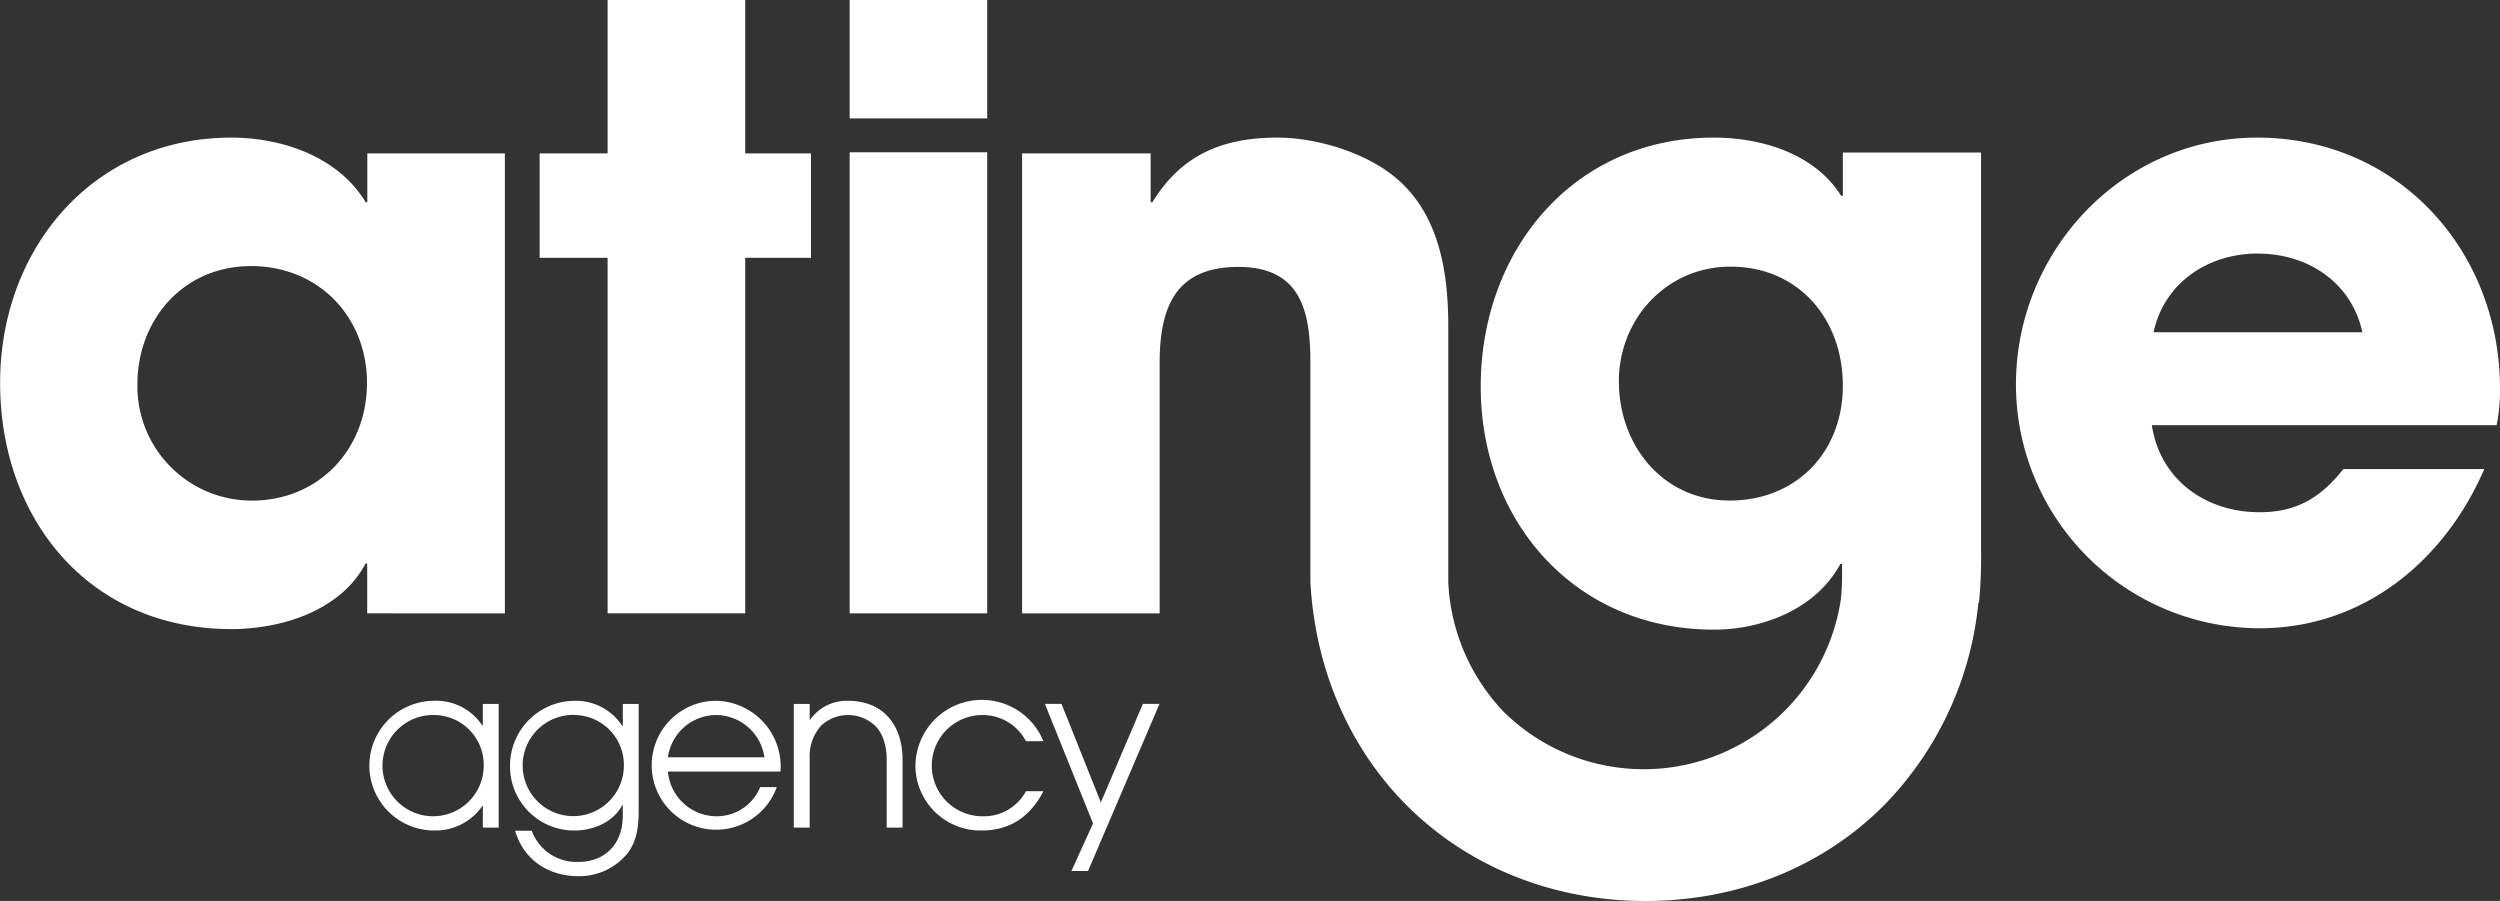
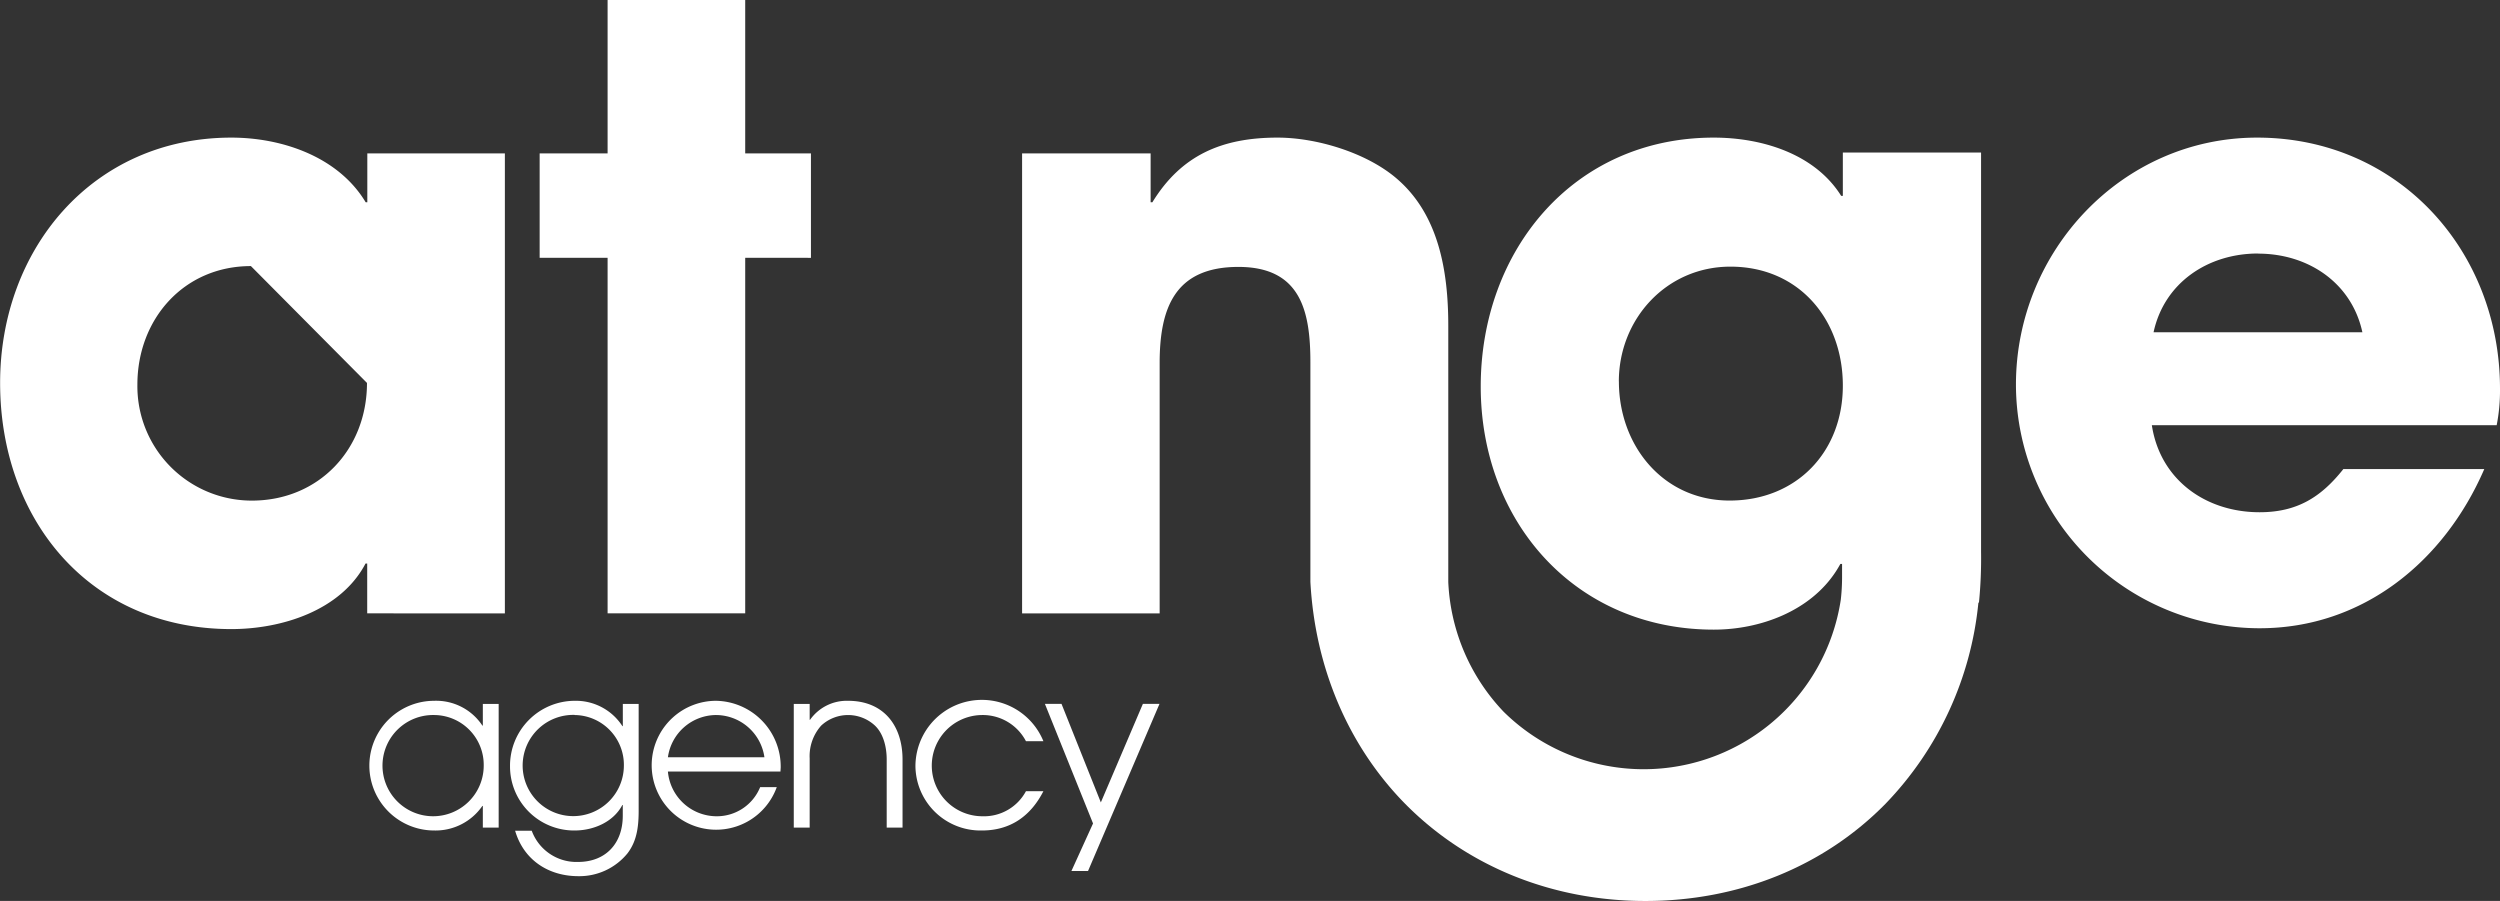
<svg xmlns="http://www.w3.org/2000/svg" id="Atinge" viewBox="0 0 451.45 162.69">
  <rect x="0" y="0" width="451.45" height="162.69" fill="#333333" stroke="none" />
  <defs>
    <style>.cls-1{fill:#fff;}</style>
  </defs>
  <title>atinge_branco</title>
-   <path class="cls-1" d="M261.53,327.06v-9h-.3C256.74,326.61,246,329.9,237,329.9c-25.6,0-41.76-19.76-41.76-44.45,0-24.25,16.77-44.3,41.76-44.3,9.13,0,19.31,3.44,24.25,11.67h.3V244h24.84v83.07Zm-21-62.71c-12.12,0-20.5,9.58-20.5,21.4a20.66,20.66,0,0,0,20.65,20.95c12.13,0,20.81-9.27,20.81-21.25S252.7,264.35,240.57,264.35Z" transform="translate(-195.22 -216.3)" />
+   <path class="cls-1" d="M261.53,327.06v-9h-.3C256.74,326.61,246,329.9,237,329.9c-25.6,0-41.76-19.76-41.76-44.45,0-24.25,16.77-44.3,41.76-44.3,9.13,0,19.31,3.44,24.25,11.67h.3V244h24.84v83.07Zm-21-62.71c-12.12,0-20.5,9.58-20.5,21.4a20.66,20.66,0,0,0,20.65,20.95c12.13,0,20.81-9.27,20.81-21.25Z" transform="translate(-195.22 -216.3)" />
  <path class="cls-1" d="M329.79,262.85v64.21H304.94V262.85H292.67V244h12.27V216.3h24.85V244h11.87v18.86Z" transform="translate(-195.22 -216.3)" />
-   <path class="cls-1" d="M348.65,237.68V216.3h24.84v21.38Zm0,89.38V243.8h24.84v83.26Z" transform="translate(-195.22 -216.3)" />
  <path class="cls-1" d="M646.07,293.08H583.8c1.5,9.88,9.74,15.72,19.46,15.72,6.74,0,11.08-2.69,15.12-7.79h25.45c-7.19,16.62-21.86,28.74-40.57,28.74a44.06,44.06,0,0,1-44-44c0-24.1,19.16-44.6,43.55-44.6,25.45,0,43.86,20.35,43.86,45.35A32.56,32.56,0,0,1,646.07,293.08Zm-43.1-31c-9,0-16.92,5.24-18.86,14.22h37.71C619.88,267.34,612,262.1,603,262.1Z" transform="translate(-195.22 -216.3)" />
  <path class="cls-1" d="M528,243.85v7.82h-.3c-4.81-7.67-14.44-10.52-23-10.52-25.4,0-42.09,20.44-42.09,44.94S479.75,330,504.7,330c8.39,0,17.44-3.36,22.09-10.58.27-.42.52-.85.77-1.29h.3v2.55a35.6,35.6,0,0,1-.23,3.92h0a36,36,0,0,1-60.88,20.23,36.27,36.27,0,0,1-10-23.43V275.12c0-9.73-1.65-20.21-9.57-26.79-5.39-4.49-14.23-7.18-21.26-7.18-10,0-17.37,3.14-22.6,11.67H403V244H379.79v83.07h24.84v-45.2c0-9.88,2.7-17.37,14.22-17.37,11.23,0,13,7.94,13,17.22v39.65h0c.84,15.5,6.83,29.61,17.08,40.05C460.1,372.74,475.5,379,492.35,379s32.25-6.24,43.37-17.57a60.81,60.81,0,0,0,16.76-36.31h.1a81,81,0,0,0,.38-9.18V243.85Zm-40.45,41.34c0-11.27,8.58-20.74,20.15-20.74,12.33,0,20.3,9.47,20.3,21.49s-8.42,20.75-20.44,20.75S487.56,296.77,487.56,285.19Z" transform="translate(-195.22 -216.3)" />
  <path class="cls-1" d="M282.41,365.75v-3.92h-.08a10.27,10.27,0,0,1-8.7,4.44,11.71,11.71,0,1,1,0-23.42,10,10,0,0,1,8.7,4.48h.08v-3.91h2.86v22.33Zm-8.78-20.33a9.14,9.14,0,1,0,8.94,9.18A9,9,0,0,0,273.63,345.42Z" transform="translate(-195.22 -216.3)" />
  <path class="cls-1" d="M308.53,370.4a11.21,11.21,0,0,1-8.86,4.12c-5.38,0-9.88-2.9-11.43-8.21h3a8.6,8.6,0,0,0,8.36,5.64c5,0,8.08-3.35,8.08-8.33v-1.95h-.08c-1.63,3.09-5.22,4.6-8.61,4.6a11.57,11.57,0,0,1-11.67-11.59A11.72,11.72,0,0,1,299,342.85a10,10,0,0,1,8.61,4.57h.08v-4h2.86v18.82C310.57,365.17,310.37,368,308.53,370.4Zm-9.51-25a9.14,9.14,0,1,0,8.86,9.18A9,9,0,0,0,299,345.42Z" transform="translate(-195.22 -216.3)" />
  <path class="cls-1" d="M336.16,355.62H315.83a8.85,8.85,0,0,0,8.66,8.08,8.44,8.44,0,0,0,8-5.26h3a11.64,11.64,0,1,1-11-15.59A11.89,11.89,0,0,1,336.2,354.8C336.2,355.09,336.16,355.33,336.16,355.62Zm-11.64-10.2a8.84,8.84,0,0,0-8.69,7.63h17.43A8.87,8.87,0,0,0,324.52,345.42Z" transform="translate(-195.22 -216.3)" />
  <path class="cls-1" d="M355.34,365.75V353.46c0-2.12-.53-4.61-2.12-6.13a7.13,7.13,0,0,0-9.71,0,8.27,8.27,0,0,0-2.08,5.92v12.5h-2.87V343.42h2.87v2.86h.07a8.11,8.11,0,0,1,6.86-3.43c6.41,0,9.84,4.45,9.84,10.61v12.29Z" transform="translate(-195.22 -216.3)" />
  <path class="cls-1" d="M372.53,366.27a11.75,11.75,0,0,1-12-11.67,12,12,0,0,1,23.11-4.45h-3.15a8.8,8.8,0,0,0-7.87-4.73,9.14,9.14,0,1,0,0,18.28,8.6,8.6,0,0,0,7.87-4.53h3.15C381.34,363.66,377.7,366.27,372.53,366.27Z" transform="translate(-195.22 -216.3)" />
  <path class="cls-1" d="M391.7,373.58h-3L392.6,365l-8.69-21.59h3l7.1,17.79,7.59-17.79h3Z" transform="translate(-195.22 -216.3)" />
</svg>